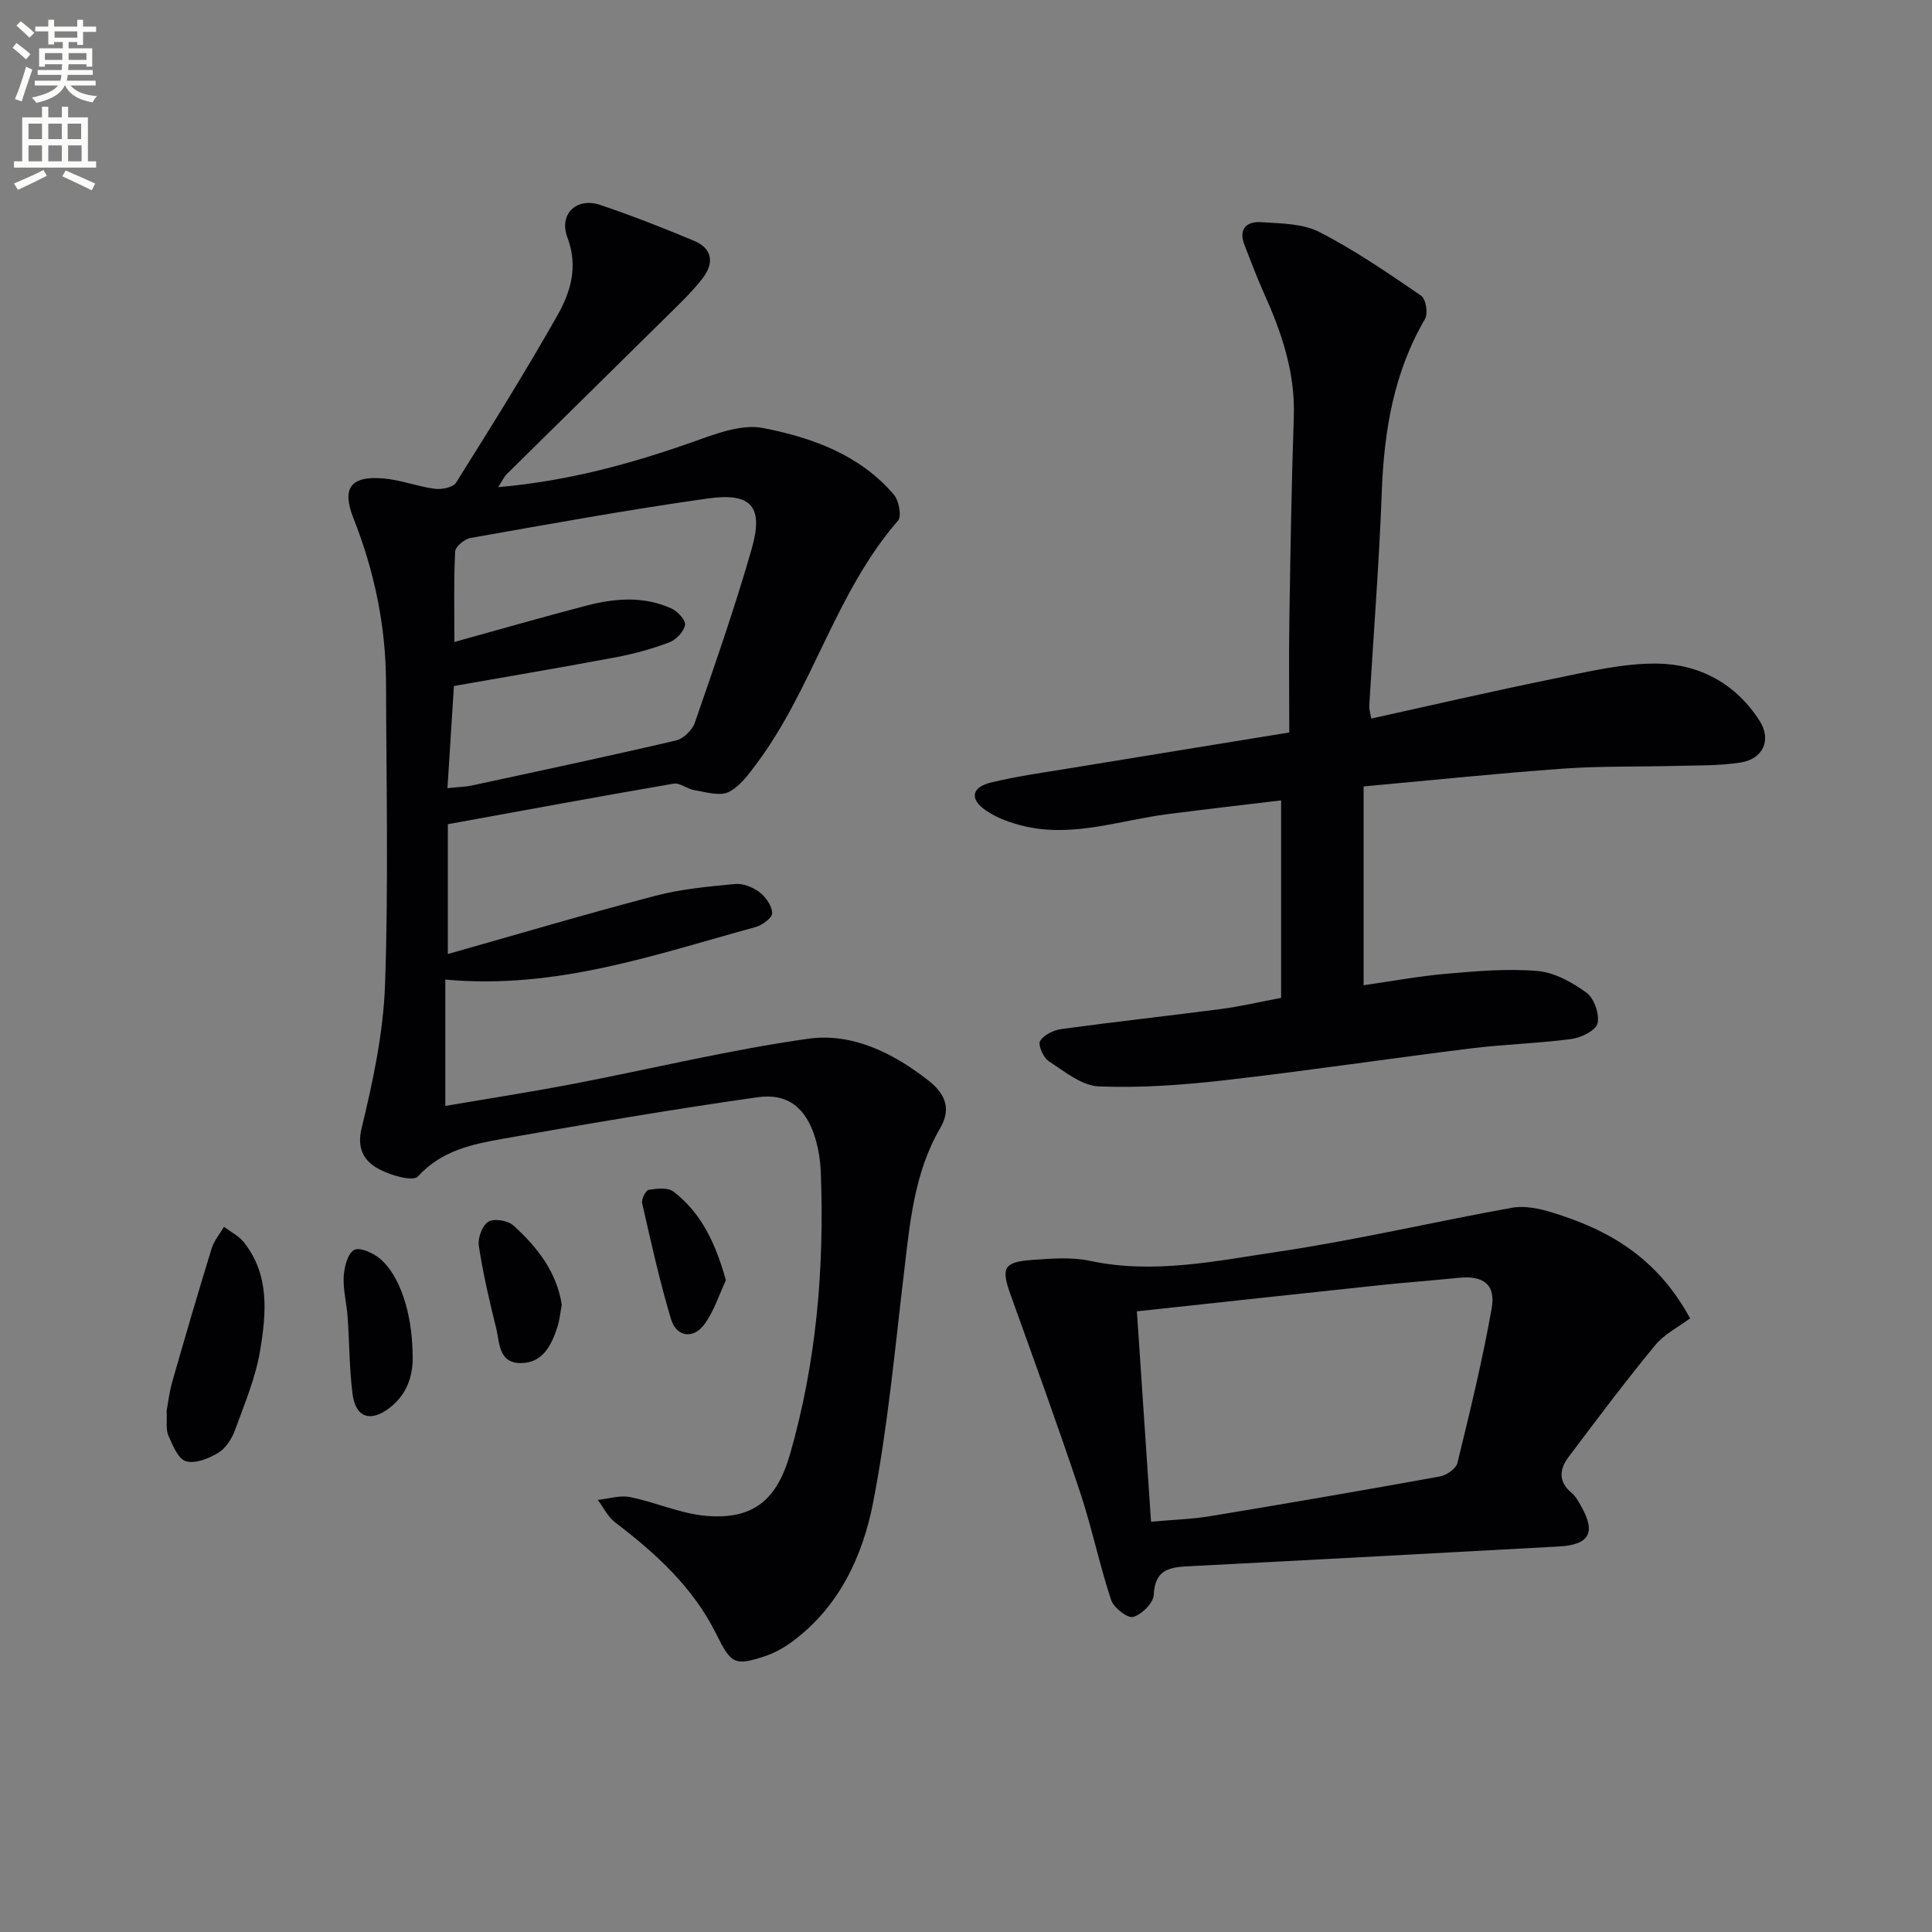
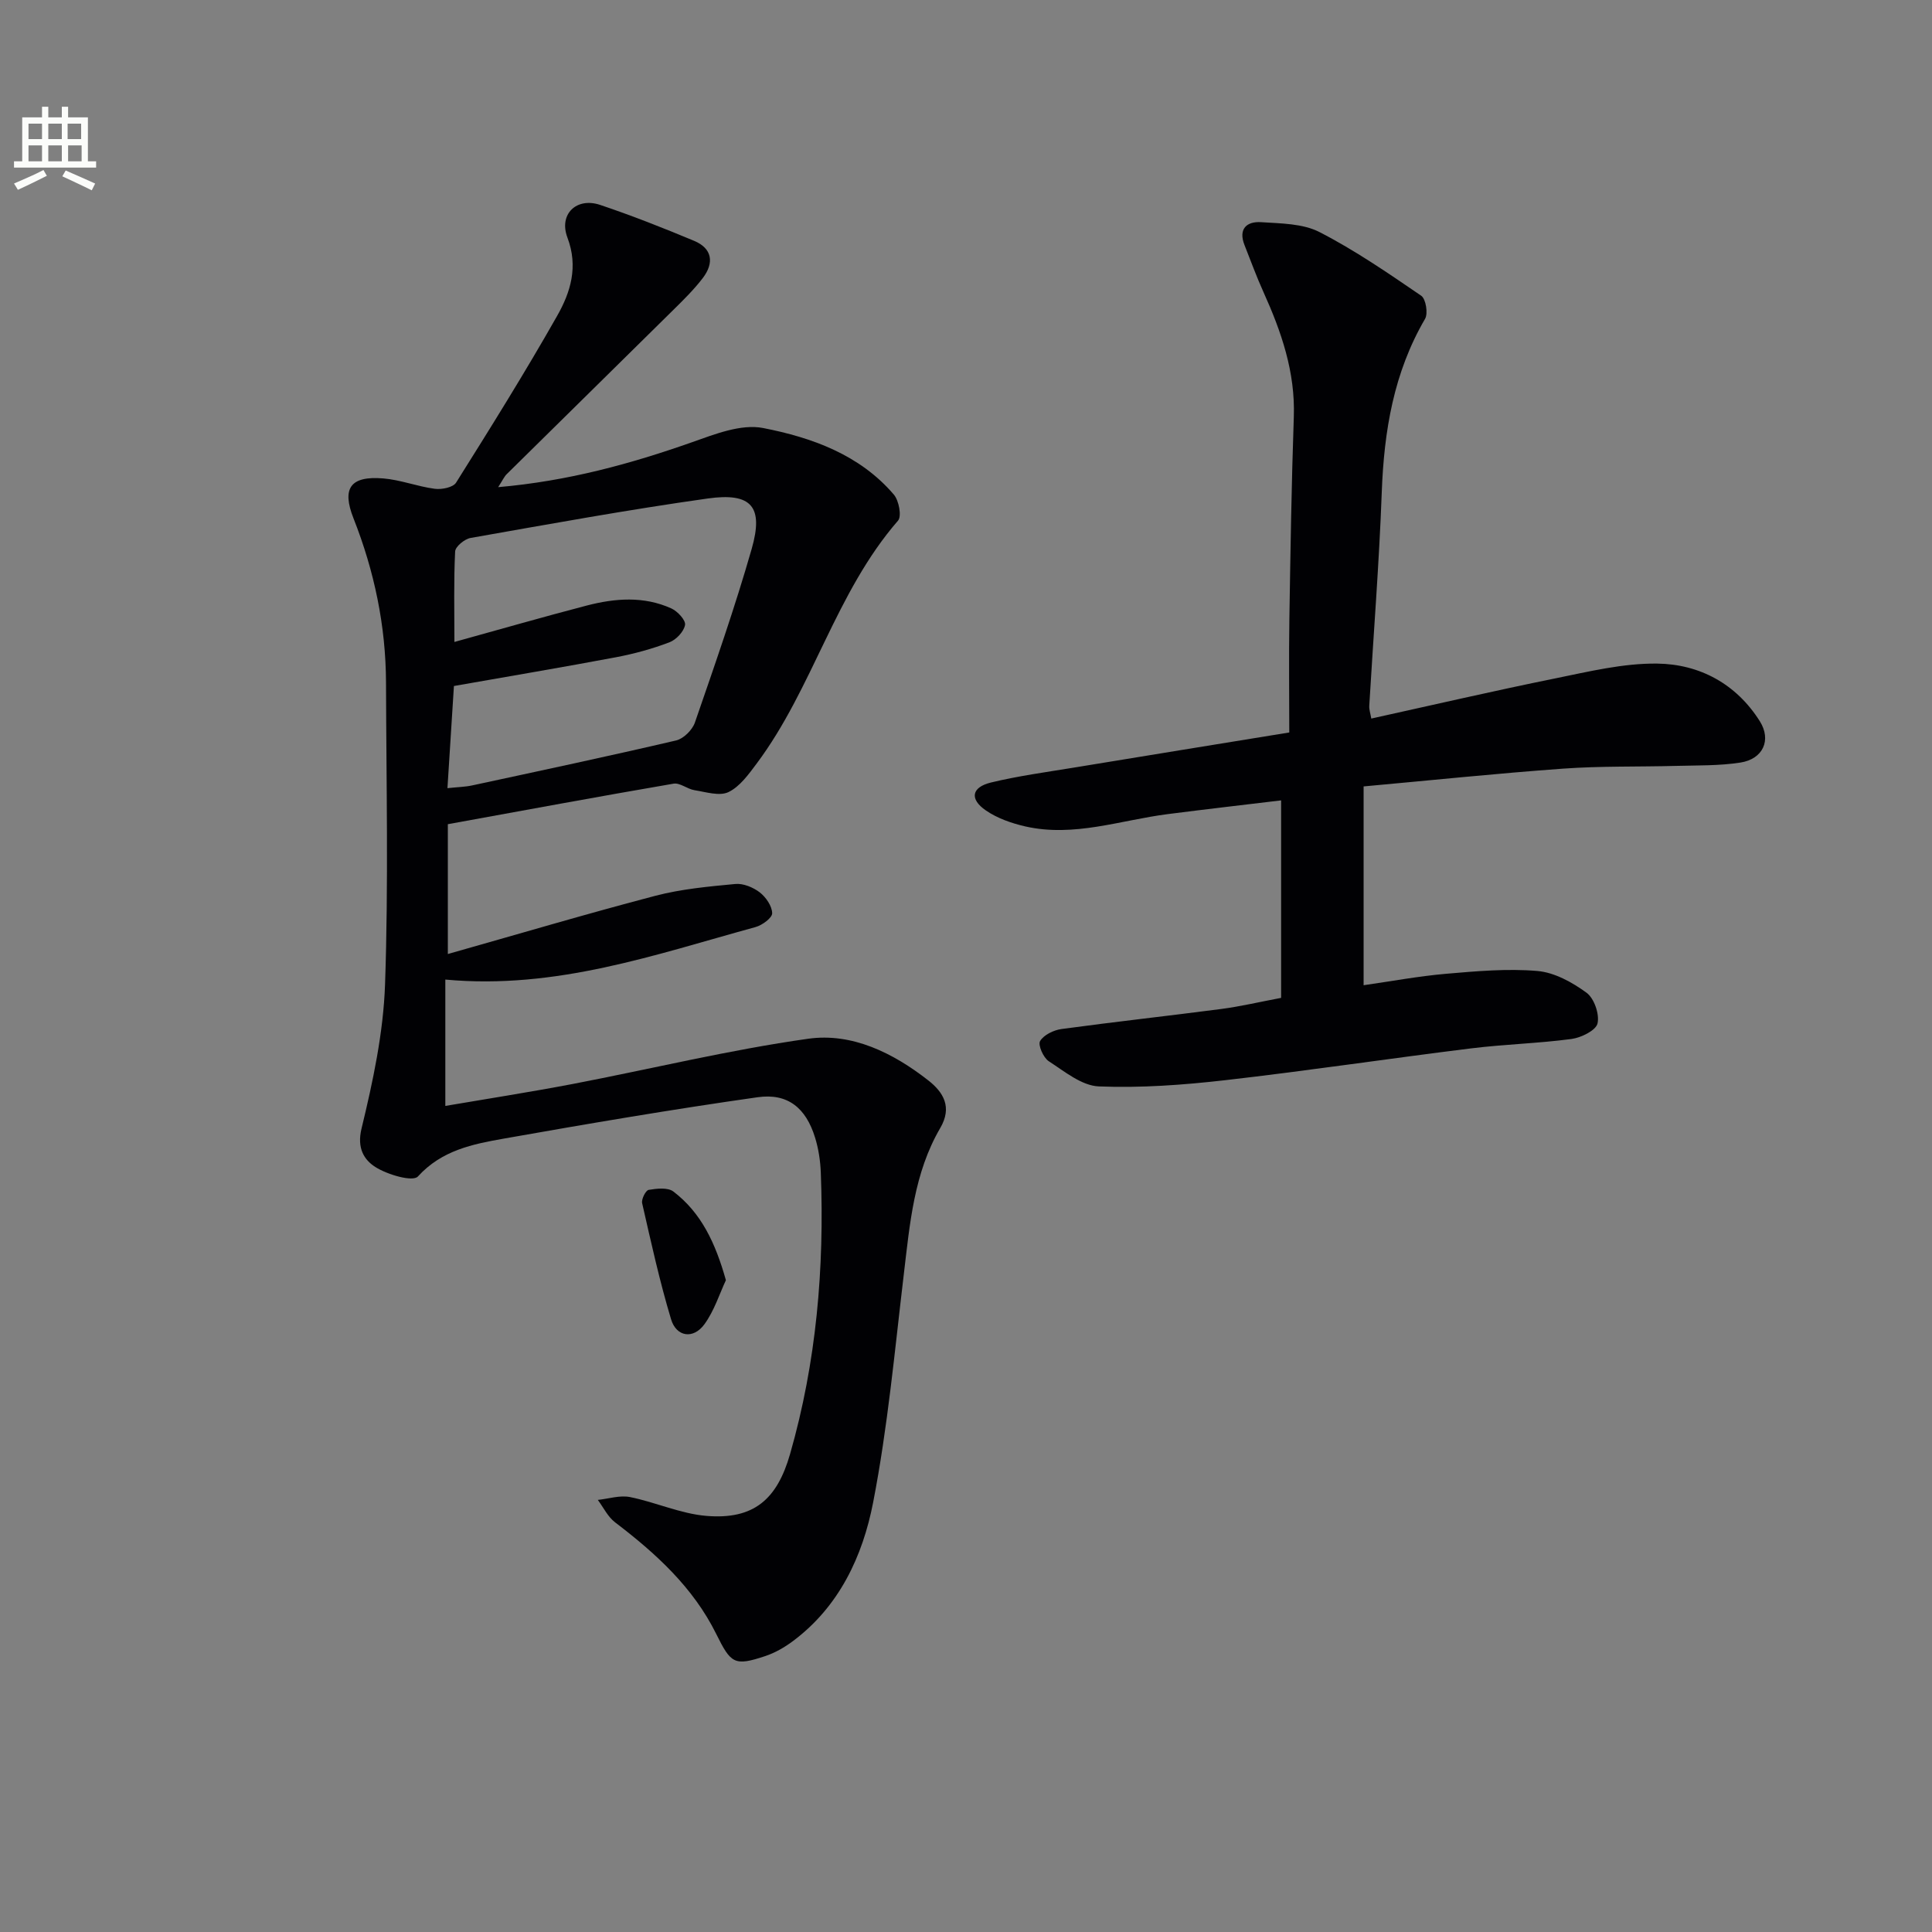
<svg xmlns="http://www.w3.org/2000/svg" enable-background="new 0 0 400 400" viewBox="0 0 400 400">
  <rect x="0" y="0" width="400" height="400" fill="#808080" stroke="none" />
-   <path d="m2.6 9.9.8-1c.9.7 1.9 1.4 2.9 2.3l-.9 1.1c-1.1-1-2-1.8-2.8-2.4zm.5 10.6c.9-2.1 1.6-4.3 2.3-6.7.4.2.8.4 1.3.6-.7 2.1-1.5 4.3-2.2 6.6zm.3-15.2.9-.9c1 .8 2 1.6 2.8 2.4l-1 1c-.9-.9-1.8-1.7-2.7-2.5zm12.6-1.2h1.2v1.4h2.7v1.1h-2.7v2.7h-1.2v-.6h-1.8v1.3h4.9v3.8h-1.2v-.5h-3.7c0 .4-.1.9-.1 1.2h5.1v1h-5.2c0 .5-.1.9-.2 1.2h6v1h-5.2c1.1 1.3 2.9 2 5.5 2.2-.4.4-.7.8-.9 1.3-2.9-.5-4.8-1.6-5.7-3.5h-.1c-.8 1.7-2.7 2.9-5.9 3.6-.2-.4-.6-.8-.9-1.1 2.8-.6 4.6-1.4 5.4-2.5h-4.8v-1h5.3c.1-.3.2-.7.2-1.2h-4.9v-1h5c0-.4 0-.8.1-1.2h-3.6v.5h-1.2v-3.8h4.9v-1.3h-1.8v.5h-1.2v-2.7h-2.7v-1h2.7v-1.4h1.2v1.4h4.8zm-6.7 8.3h3.6c0-.4 0-.9 0-1.4h-3.6zm1.9-4.6h4.8v-1.3h-4.7v1.3zm6.7 3.2h-3.7v1.4h3.7z" fill="#fbfcfa" />
  <path d="m8.7 22.1h1.3v2.2h2.8v-2.2h1.3v2.2h4.1v9.1h1.7v1.3h-17v-1.3h1.7v-9.1h4.1zm.3 13.1.7 1.2c-1.8.9-3.8 1.9-6 2.9-.2-.4-.5-.8-.8-1.3 2.3-1 4.4-1.9 6.1-2.8zm-3.1-6.4h2.8v-3.2h-2.8zm0 4.6h2.8v-3.3h-2.8zm4.1-4.6h2.8v-3.2h-2.8zm0 4.6h2.8v-3.3h-2.8zm3.6 1.9c2.1.9 4.1 1.8 6.1 2.7l-.7 1.4c-2.2-1.1-4.2-2-6.1-2.9zm3.2-9.7h-2.8v3.2h2.8zm-2.7 7.8h2.8v-3.3h-2.8z" fill="#fbfcfa" />
  <g fill="#010104">
    <path d="m103.14 100.86c14.52-1.27 27.4-4.82 40.13-9.3 4.73-1.67 10.17-3.84 14.74-2.94 10.09 1.97 19.99 5.52 27.05 13.78 1.05 1.23 1.66 4.47.87 5.39-12.97 14.92-17.59 34.65-29.25 50.27-1.67 2.23-3.49 4.79-5.85 5.93-1.87.9-4.69-.02-7.05-.39-1.49-.24-3.01-1.58-4.33-1.35-15.51 2.66-30.98 5.53-46.73 8.39v26.88c14.69-4.15 28.78-8.34 42.98-12.06 5.37-1.4 10.99-1.92 16.54-2.44 1.64-.16 3.69.69 5.05 1.73 1.28.99 2.55 2.83 2.58 4.32.02.96-2.06 2.49-3.45 2.87-20.77 5.69-41.28 12.99-64.22 10.87v26.16c8.48-1.45 17.42-2.84 26.3-4.53 16.28-3.12 32.44-7.07 48.83-9.38 9.08-1.28 17.58 2.93 24.84 8.61 3.14 2.45 5.04 5.53 2.49 9.89-5.43 9.3-6.29 19.79-7.53 30.21-1.88 15.8-3.33 31.71-6.36 47.31-2.16 11.1-7.01 21.55-16.64 28.72-1.71 1.27-3.65 2.39-5.65 3.06-6.47 2.16-7.15 1.57-10.2-4.58-4.77-9.64-12.51-16.68-20.94-23.1-1.5-1.14-2.4-3.07-3.57-4.64 2.23-.23 4.56-1.01 6.66-.59 5.33 1.07 10.49 3.46 15.83 3.9 9.81.81 14.62-3.42 17.31-12.79 5.47-19.06 7.12-38.51 6.37-58.23-.09-2.46-.47-4.99-1.2-7.34-1.87-6.05-5.6-9.21-11.87-8.32-17.56 2.49-35.05 5.47-52.52 8.56-6.45 1.14-12.88 2.4-17.83 7.85-1.06 1.16-6.3-.37-8.8-1.96-2.32-1.47-3.86-3.89-2.87-7.96 2.37-9.78 4.52-19.83 4.87-29.84.72-20.8.26-41.65.2-62.48-.04-11.76-2.41-23.07-6.73-34.02-2.47-6.25-.64-8.82 6.13-8.27 3.6.29 7.1 1.68 10.7 2.15 1.43.19 3.79-.28 4.41-1.28 7.16-11.4 14.29-22.83 20.93-34.54 2.76-4.86 4.41-10.14 2.12-16.19-1.84-4.87 1.9-8.4 6.76-6.77 6.58 2.21 13.05 4.76 19.46 7.44 3.8 1.58 4.18 4.58 1.82 7.69-1.8 2.36-3.95 4.48-6.07 6.57-11.49 11.36-23.02 22.67-34.51 34.02-.54.51-.86 1.27-1.8 2.72zm-10.5 62.32c2.12-.23 3.63-.25 5.08-.56 14.11-3.04 28.22-6.04 42.27-9.32 1.53-.36 3.35-2.17 3.88-3.7 4.11-11.91 8.28-23.82 11.75-35.93 2.52-8.78-.01-11.74-9.1-10.46-16.42 2.31-32.76 5.29-49.1 8.17-1.24.22-3.14 1.78-3.19 2.8-.3 6.09-.15 12.21-.15 18.73 9.52-2.63 18.42-5.2 27.37-7.53 5.87-1.53 11.84-2 17.55.59 1.28.58 3.01 2.45 2.83 3.42-.25 1.39-1.84 3.07-3.25 3.6-3.55 1.35-7.28 2.37-11.02 3.08-11.04 2.08-22.12 3.94-33.58 5.96-.41 6.69-.86 13.62-1.34 21.15z" />
    <path d="m283.91 148.77c12.85-2.83 25.42-5.75 38.06-8.31 6.98-1.42 14.1-3.16 21.14-3.07 8.79.11 16.37 4.21 21.24 11.93 2.46 3.91.66 7.83-4.01 8.56-4.38.68-8.89.57-13.35.69-7.8.21-15.62.01-23.39.57-13.72.99-27.4 2.42-41.28 3.68v41.16c5.8-.83 11.42-1.88 17.09-2.37 6.28-.54 12.64-1.11 18.88-.58 3.54.3 7.22 2.34 10.18 4.5 1.58 1.15 2.72 4.44 2.28 6.36-.33 1.45-3.39 2.95-5.39 3.22-6.9.92-13.9 1.09-20.82 1.95-16.97 2.1-33.88 4.64-50.86 6.58-8.67.99-17.48 1.64-26.17 1.29-3.55-.14-7.11-3.1-10.38-5.22-1.12-.73-2.27-3.37-1.79-4.17.76-1.28 2.81-2.27 4.43-2.49 11-1.5 22.05-2.71 33.06-4.15 3.92-.51 7.79-1.43 12.41-2.3 0-13.27 0-26.53 0-40.89-7.49.9-15.47 1.82-23.44 2.84-9.82 1.25-19.45 4.84-29.53 2.55-2.84-.65-5.79-1.68-8.16-3.31-3.42-2.35-2.97-4.8 1.06-5.78 5.63-1.36 11.4-2.14 17.13-3.08 14.55-2.4 29.11-4.75 44.63-7.28 0-7.89-.1-15.66.02-23.43.22-13.97.44-27.95.92-41.92.32-9.28-2.58-17.63-6.3-25.87-1.43-3.16-2.62-6.44-3.9-9.67-1.34-3.37.45-4.96 3.44-4.76 4.08.27 8.6.26 12.08 2.05 7.35 3.77 14.22 8.51 21.06 13.18.96.66 1.45 3.67.79 4.79-6.49 11.12-8.49 23.2-8.96 35.86-.54 14.77-1.72 29.51-2.59 44.27-.04.77.24 1.56.42 2.62z" />
-     <path d="m349.91 272.95c-2.3 1.73-5.31 3.23-7.27 5.61-6.19 7.53-12.05 15.33-17.91 23.13-1.86 2.47-2.14 5.08.64 7.38.86.72 1.45 1.82 2.02 2.83 3.06 5.43 1.66 7.94-4.61 8.28-25.4 1.38-50.8 2.77-76.2 4.07-4.08.21-7.48.41-7.71 5.96-.07 1.67-2.5 4.09-4.28 4.56-1.19.31-4.02-1.93-4.56-3.55-2.43-7.38-4-15.06-6.46-22.43-4.56-13.66-9.48-27.2-14.35-40.75-1.99-5.54-1.45-6.76 4.52-7.19 3.97-.29 8.12-.61 11.94.2 13.22 2.81 26.16 0 39.02-1.91 16.21-2.41 32.21-6.19 48.36-9.09 2.62-.47 5.64.17 8.26.97 11.57 3.55 21.68 9.19 28.59 21.93zm-111.6 42.1c4.46-.4 8.44-.51 12.32-1.16 15.86-2.62 31.7-5.34 47.51-8.21 1.36-.25 3.31-1.6 3.6-2.78 2.59-10.61 5.19-21.24 7.09-31.98.89-5.04-1.73-6.88-6.84-6.36-5.45.56-10.92.95-16.37 1.53-16.64 1.76-33.28 3.58-50.24 5.41.97 14.26 1.92 28.46 2.93 43.55z" />
-     <path d="m34.5 292.08c.3-1.6.56-3.91 1.2-6.12 2.63-9.19 5.31-18.37 8.13-27.51.49-1.59 1.68-2.97 2.55-4.45 1.39 1.05 3.06 1.88 4.11 3.2 5.37 6.75 4.64 14.71 3.38 22.34-.93 5.64-3.22 11.09-5.2 16.51-.65 1.79-1.91 3.78-3.47 4.73-1.95 1.19-4.76 2.32-6.7 1.76-1.61-.47-2.76-3.31-3.63-5.31-.57-1.28-.26-2.94-.37-5.15z" />
-     <path d="m85.42 280.02c.2 3.81-.58 8.25-4.75 11.46-3.96 3.05-7.07 2.04-7.69-2.94-.65-5.26-.64-10.6-1.01-15.9-.2-2.8-.96-5.61-.81-8.37.11-1.95.82-4.76 2.18-5.49 1.18-.63 4.04.67 5.45 1.91 4 3.49 6.47 11.02 6.63 19.33z" />
-     <path d="m116.31 270.16c-.33 1.71-.45 3.21-.91 4.6-1.24 3.76-3 7.44-7.58 7.45-4.67.01-4.36-4.33-5.12-7.34-1.4-5.6-2.7-11.25-3.57-16.96-.24-1.6.72-4.2 1.97-4.97 1.18-.72 4.04-.26 5.18.77 4.95 4.48 9.01 9.66 10.03 16.45z" />
    <path d="m150.29 265.05c-1.31 2.78-2.4 6.32-4.46 9.14-2.28 3.12-5.79 2.62-6.89-1.04-2.38-7.9-4.15-15.99-5.99-24.04-.19-.82.73-2.65 1.35-2.76 1.67-.28 3.95-.54 5.11.34 5.79 4.41 8.72 10.68 10.88 18.36z" />
  </g>
</svg>